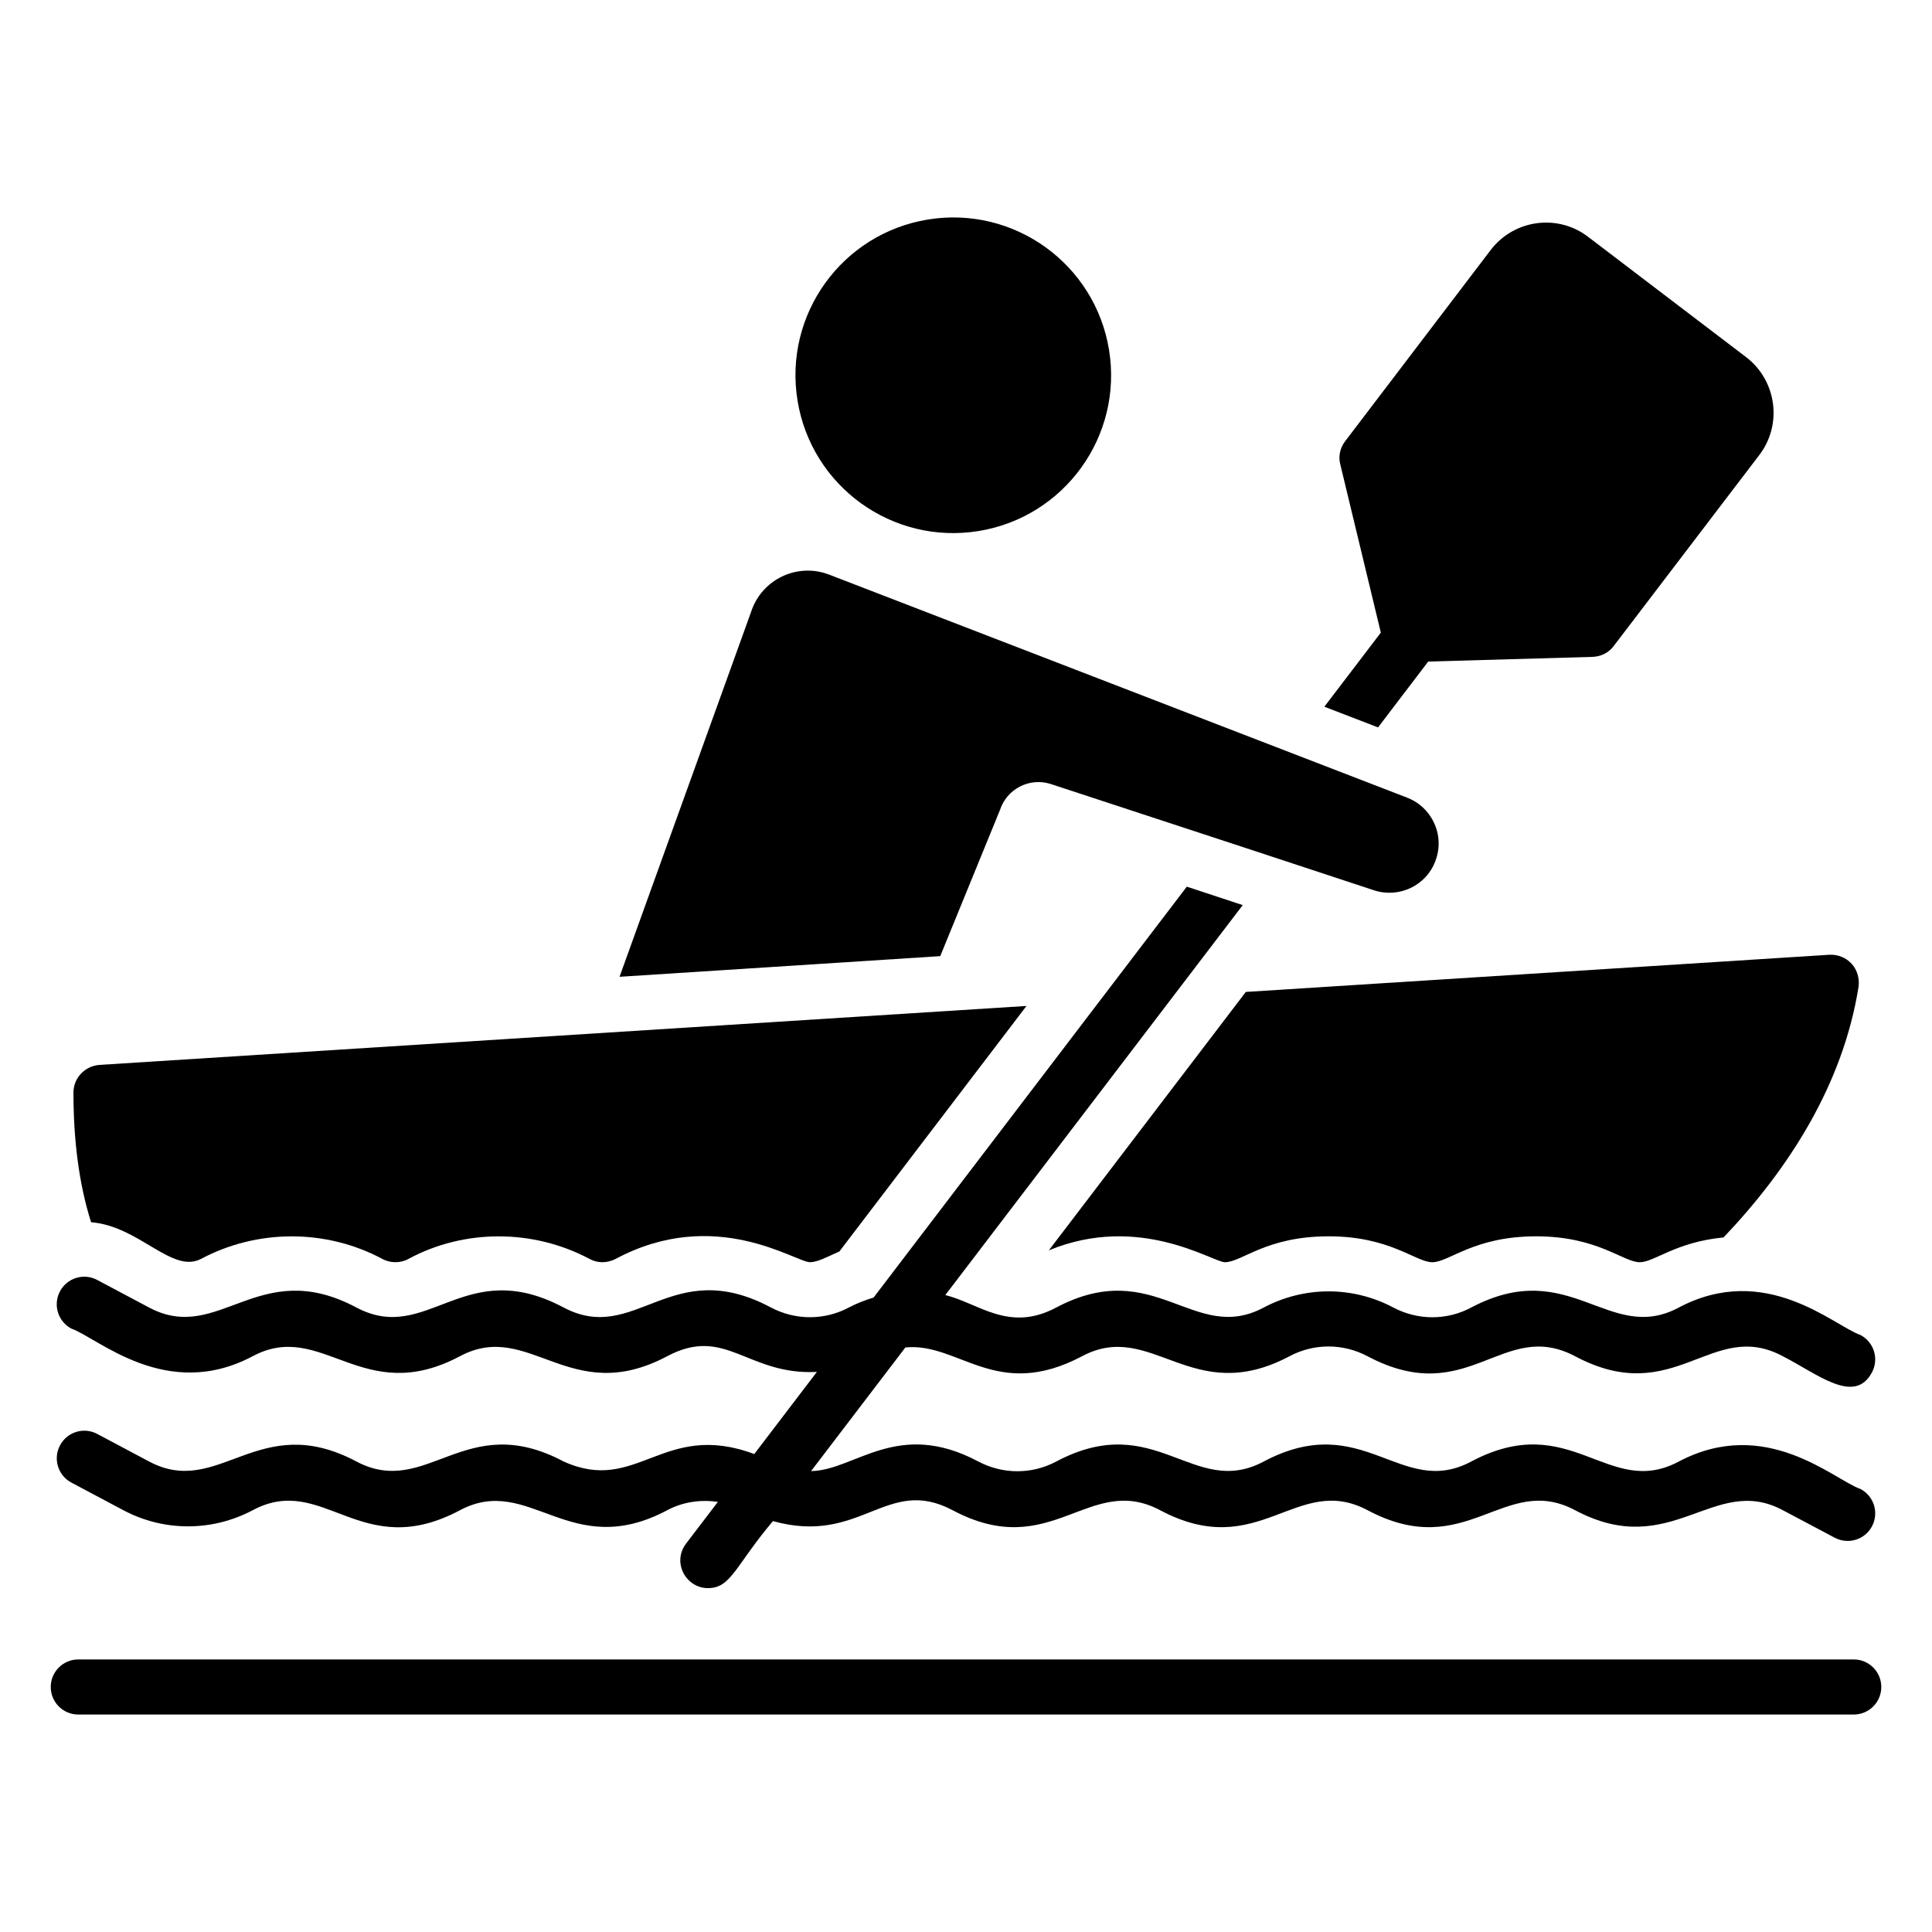
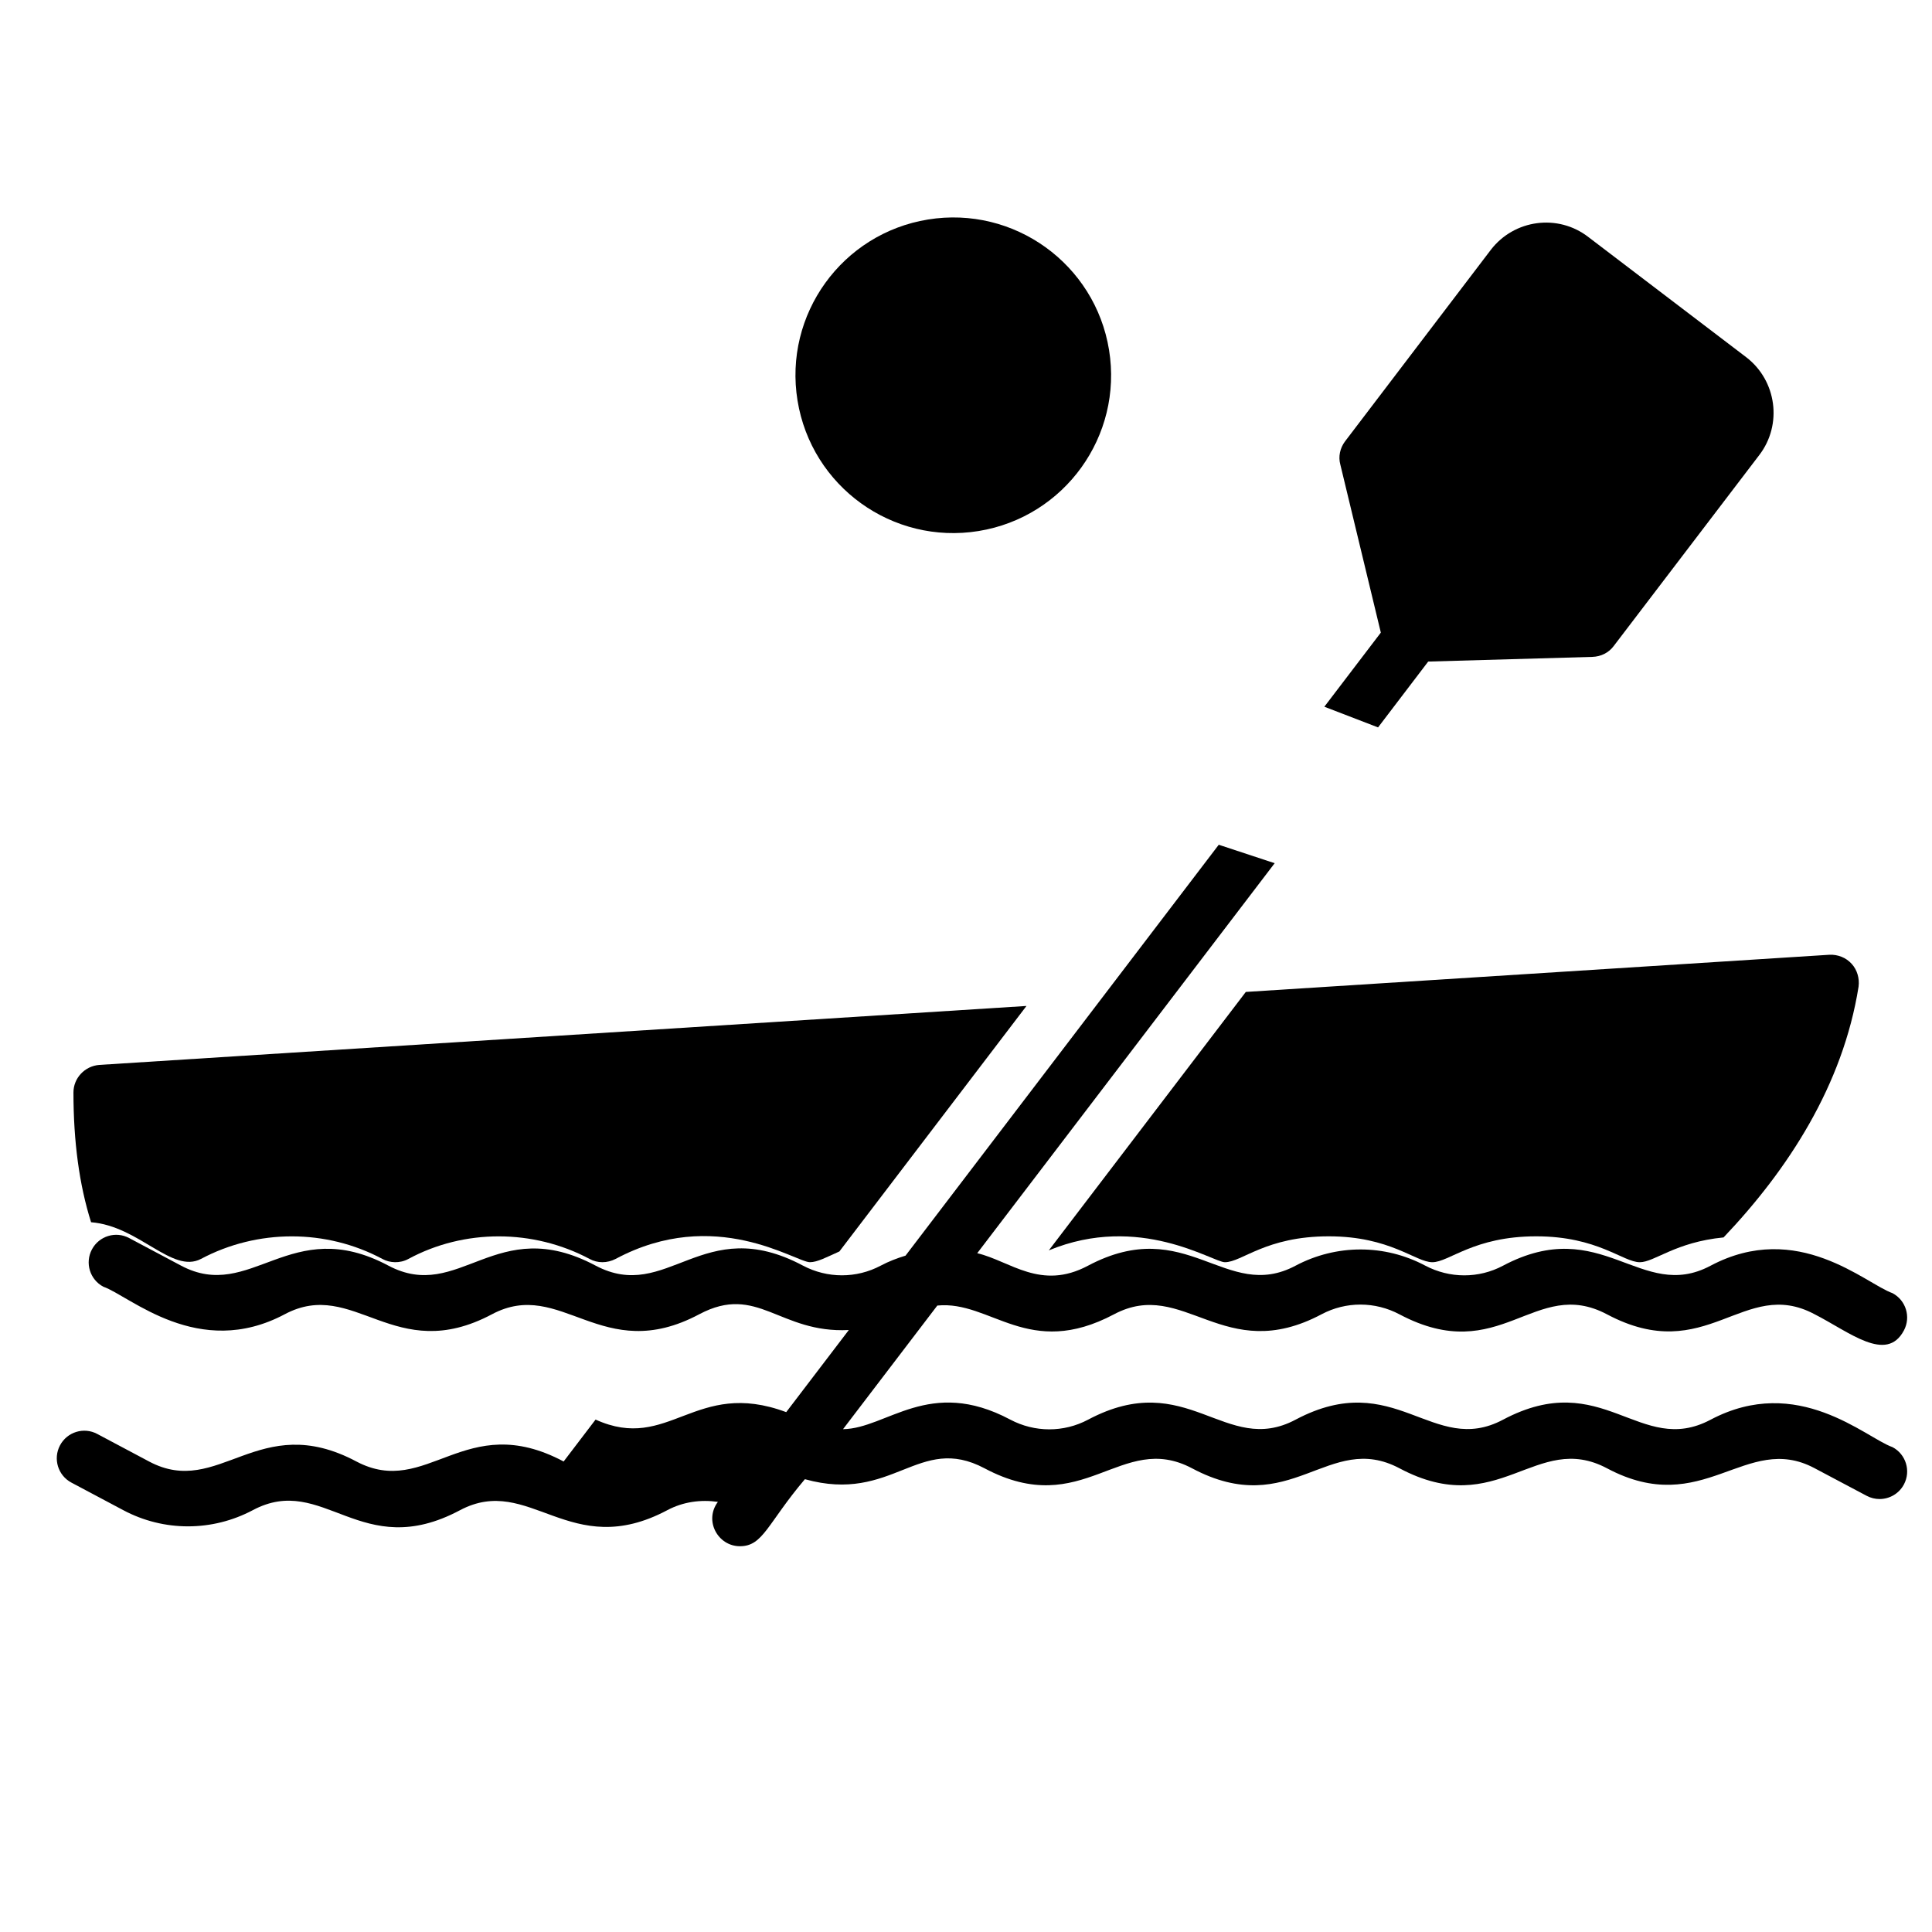
<svg xmlns="http://www.w3.org/2000/svg" fill="#000000" width="800px" height="800px" version="1.1" viewBox="144 144 512 512">
  <g>
-     <path d="m635.25 583.77h-470.5c-4.031 0-7.301 3.266-7.301 7.301s3.269 7.301 7.301 7.301h470.51c4.031 0 7.301-3.266 7.301-7.301s-3.269-7.301-7.305-7.301z" />
    <path d="m197.27 477.62c14.969-7.961 33.148-7.961 48.043 0 1.973 1.094 4.672 1.242 6.938 0 14.75-7.961 33.004-7.961 47.973 0 2.117 1.168 4.672 1.168 6.938 0 26.359-14.094 47.68 0.875 51.477 0.875 1.973 0 4.383-1.316 7.812-2.848l49.578-65.059-245.7 15.625c-3.871 0.293-6.863 3.504-6.863 7.301 0 12.996 1.535 24.461 4.672 34.391 12.777 1.023 21.465 13.73 29.133 9.715z" />
    <path d="m421.95 475.36c24.023-9.93 43.445 3.141 46.656 3.141 4.527 0 10.809-6.863 27.527-6.863 16.355 0 23 6.863 27.453 6.863s10.953-6.863 27.527-6.863c16.355 0 23 6.863 27.453 6.863 3.871 0 9.418-5.332 22.195-6.57 17.086-17.961 31.617-40.305 35.777-66.445 0.293-2.191-0.363-4.453-1.824-6.059-1.531-1.68-3.652-2.484-5.84-2.41l-154.72 9.855z" />
-     <path d="m293.37 531.31c-26.203-13.926-36.172 9.918-54.922 0-25.992-13.809-36.387 9.855-54.906 0.02l-13.766-7.316c-3.555-1.91-7.984-0.543-9.871 3.016-1.895 3.566-0.543 7.984 3.019 9.875l13.766 7.316c10.73 5.711 23.543 5.703 34.324-0.02 18.73-9.961 28.551 14.059 54.914 0.008 18.418-9.754 29.039 13.777 54.941-0.008 4.168-2.215 8.836-2.84 13.379-2.188l-8.465 11.105c-3.734 4.981 0.008 11.754 5.84 11.754 6.16 0 7.254-5.988 17.219-17.766 23.363 6.531 30.117-12.168 47.617-2.879 26.223 13.957 36.098-10.016 54.992 0 26.246 13.965 36.094-10.02 54.984 0 26.246 13.965 36.125-10.035 55.004 0.008 25.488 13.562 36.703-9.742 54.938-0.062l13.855 7.344c1.09 0.578 2.262 0.848 3.41 0.848 2.617 0 5.148-1.41 6.457-3.879 1.891-3.566 0.535-7.984-3.031-9.875-7.125-2.481-25.109-19.504-48.223-7.258-18.766 9.945-28.516-14.074-54.988-0.016-18.641 9.914-28.605-14.008-54.988 0-18.648 9.902-28.633-14.008-54.988 0-6.445 3.422-14.137 3.41-20.625-0.027-21.461-11.406-32.68 2.375-44.309 2.543l24.988-32.762c14.18-1.418 24.133 14.367 46.867 2.297 18.469-9.777 29 13.82 54.988 0 6.449-3.414 14.137-3.414 20.645 0.043 26.762 14.172 35.762-10.211 55 0 26.414 14.023 36.152-10.059 54.938-0.062 9.258 4.707 19.082 13.066 23.723 4.312 1.891-3.566 0.535-7.984-3.031-9.875-7.125-2.484-25.117-19.52-48.223-7.266-18.492 9.836-28.816-13.875-54.984-0.016-6.438 3.43-14.133 3.414-20.645-0.027-10.719-5.695-23.535-5.703-34.348 0.035-18.5 9.824-28.816-13.867-54.984-0.008-12.547 6.691-20.621-1.234-29.367-3.309l78.824-103.35-14.82-4.891-83.004 108.89c-2.25 0.684-4.465 1.527-6.586 2.656-6.438 3.414-14.137 3.414-20.633-0.027-26.598-14.152-35.879 10.098-54.934 0.008-26.477-14.07-36.016 10.035-54.918 0-26.008-13.828-36.367 9.867-54.91 0.02l-13.766-7.316c-3.555-1.91-7.984-0.543-9.871 3.016-1.895 3.566-0.543 7.984 3.019 9.875 7.062 2.465 25.203 19.469 48.094 7.293 18.398-9.781 29.008 13.785 54.91 0.008 18.379-9.785 29.07 13.777 54.945-0.008 15.43-8.188 21.203 5.129 39.621 4.184l-16.594 21.766c-24.188-9.023-31.047 10.82-50.523 1.969z" />
+     <path d="m293.37 531.31c-26.203-13.926-36.172 9.918-54.922 0-25.992-13.809-36.387 9.855-54.906 0.02l-13.766-7.316c-3.555-1.91-7.984-0.543-9.871 3.016-1.895 3.566-0.543 7.984 3.019 9.875l13.766 7.316c10.73 5.711 23.543 5.703 34.324-0.02 18.73-9.961 28.551 14.059 54.914 0.008 18.418-9.754 29.039 13.777 54.941-0.008 4.168-2.215 8.836-2.84 13.379-2.188c-3.734 4.981 0.008 11.754 5.84 11.754 6.16 0 7.254-5.988 17.219-17.766 23.363 6.531 30.117-12.168 47.617-2.879 26.223 13.957 36.098-10.016 54.992 0 26.246 13.965 36.094-10.02 54.984 0 26.246 13.965 36.125-10.035 55.004 0.008 25.488 13.562 36.703-9.742 54.938-0.062l13.855 7.344c1.09 0.578 2.262 0.848 3.41 0.848 2.617 0 5.148-1.41 6.457-3.879 1.891-3.566 0.535-7.984-3.031-9.875-7.125-2.481-25.109-19.504-48.223-7.258-18.766 9.945-28.516-14.074-54.988-0.016-18.641 9.914-28.605-14.008-54.988 0-18.648 9.902-28.633-14.008-54.988 0-6.445 3.422-14.137 3.41-20.625-0.027-21.461-11.406-32.68 2.375-44.309 2.543l24.988-32.762c14.18-1.418 24.133 14.367 46.867 2.297 18.469-9.777 29 13.82 54.988 0 6.449-3.414 14.137-3.414 20.645 0.043 26.762 14.172 35.762-10.211 55 0 26.414 14.023 36.152-10.059 54.938-0.062 9.258 4.707 19.082 13.066 23.723 4.312 1.891-3.566 0.535-7.984-3.031-9.875-7.125-2.484-25.117-19.52-48.223-7.266-18.492 9.836-28.816-13.875-54.984-0.016-6.438 3.43-14.133 3.414-20.645-0.027-10.719-5.695-23.535-5.703-34.348 0.035-18.5 9.824-28.816-13.867-54.984-0.008-12.547 6.691-20.621-1.234-29.367-3.309l78.824-103.35-14.82-4.891-83.004 108.89c-2.25 0.684-4.465 1.527-6.586 2.656-6.438 3.414-14.137 3.414-20.633-0.027-26.598-14.152-35.879 10.098-54.934 0.008-26.477-14.07-36.016 10.035-54.918 0-26.008-13.828-36.367 9.867-54.91 0.02l-13.766-7.316c-3.555-1.91-7.984-0.543-9.871 3.016-1.895 3.566-0.543 7.984 3.019 9.875 7.062 2.465 25.203 19.469 48.094 7.293 18.398-9.781 29.008 13.785 54.91 0.008 18.379-9.785 29.07 13.777 54.945-0.008 15.43-8.188 21.203 5.129 39.621 4.184l-16.594 21.766c-24.188-9.023-31.047 10.82-50.523 1.969z" />
    <path d="m437.91 236.75c3.699 22.801-11.785 44.281-34.582 47.98-22.797 3.699-44.277-11.785-47.977-34.582-3.703-22.797 11.781-44.277 34.578-47.977 22.801-3.699 44.281 11.781 47.98 34.578" />
    <path d="m509.2 336.77 13.289-17.449 43.52-1.242c2.262-0.074 4.309-1.094 5.621-2.848l38.625-50.672c6.133-8.031 4.602-19.641-3.43-25.848l-41.91-31.91c-8.031-6.207-19.641-4.672-25.848 3.43l-38.625 50.746c-1.312 1.754-1.824 4.016-1.242 6.133l10.734 44.539-14.969 19.641z" />
-     <path d="m409.02 358.61c1.824-5.551 7.812-8.617 13.363-6.863l52.938 17.375 32.785 10.809c6.644 2.191 13.875-1.242 16.281-7.738 0.586-1.531 0.875-3.066 0.875-4.672 0-5.184-3.211-10.148-8.324-12.121l-24.023-9.273-129.24-49.871c-8.469-3.211-17.887 1.316-20.664 10.004l-34.828 96.602 84.992-5.477z" />
  </g>
</svg>